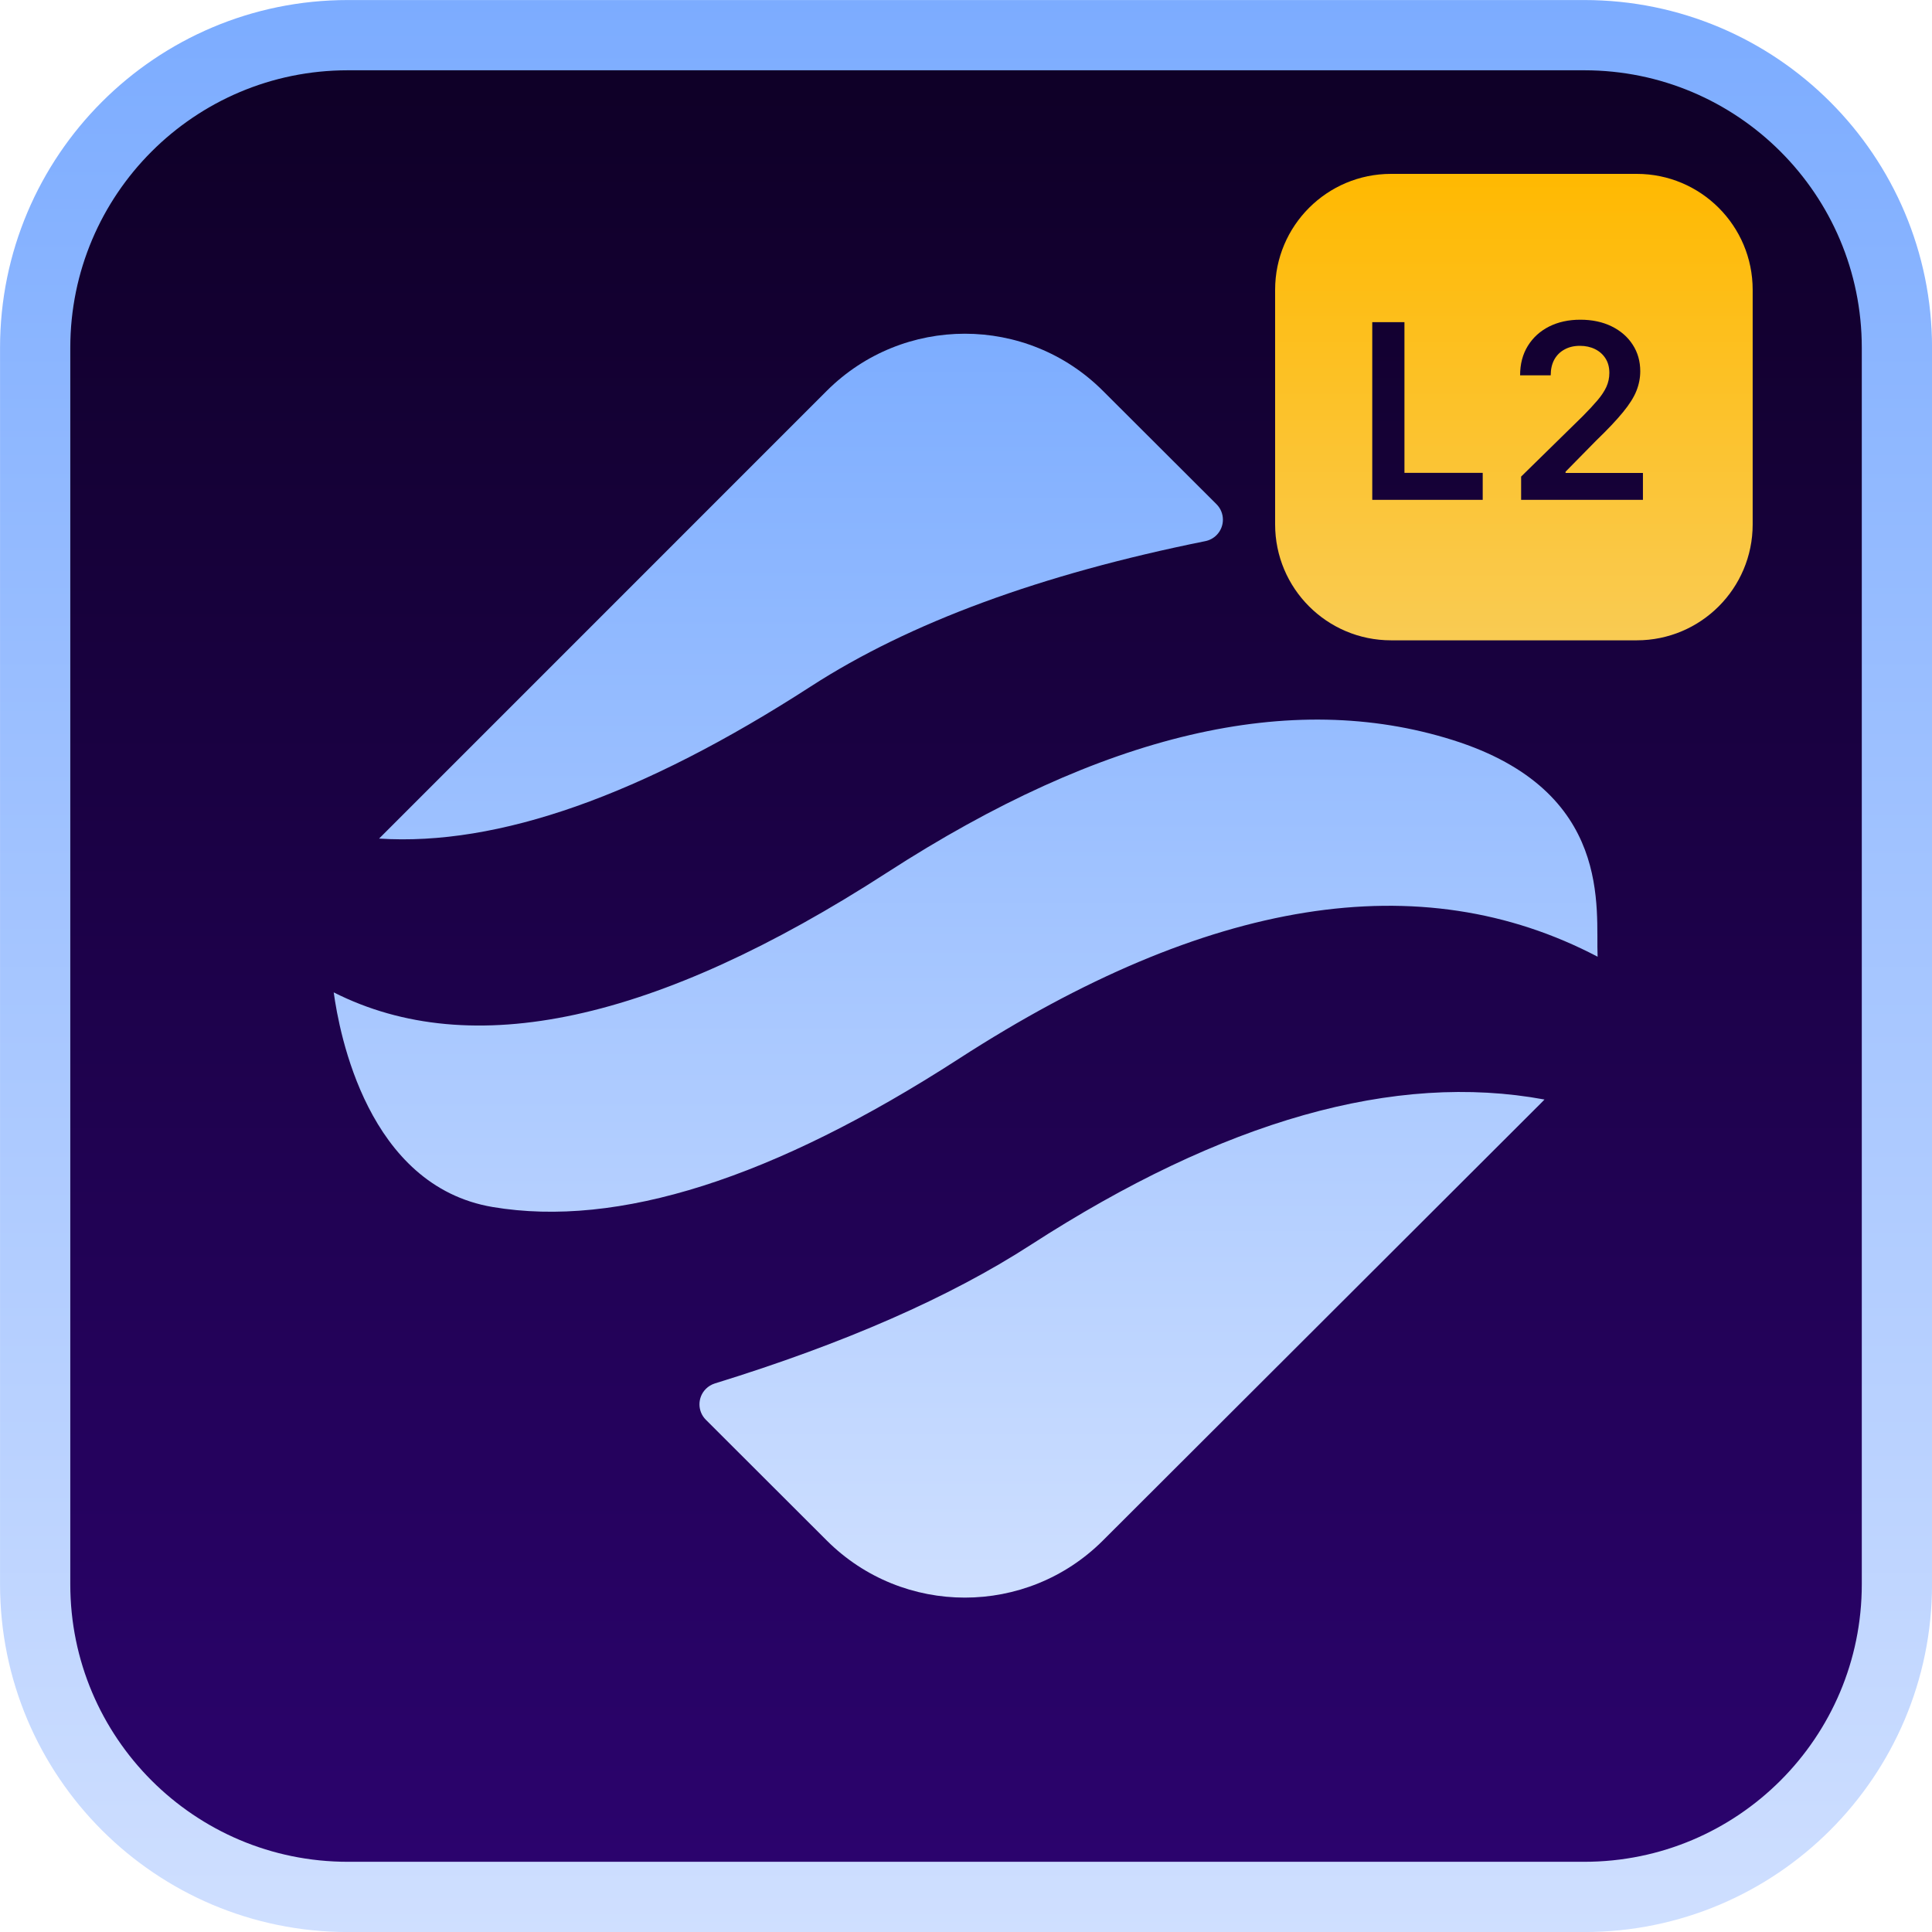
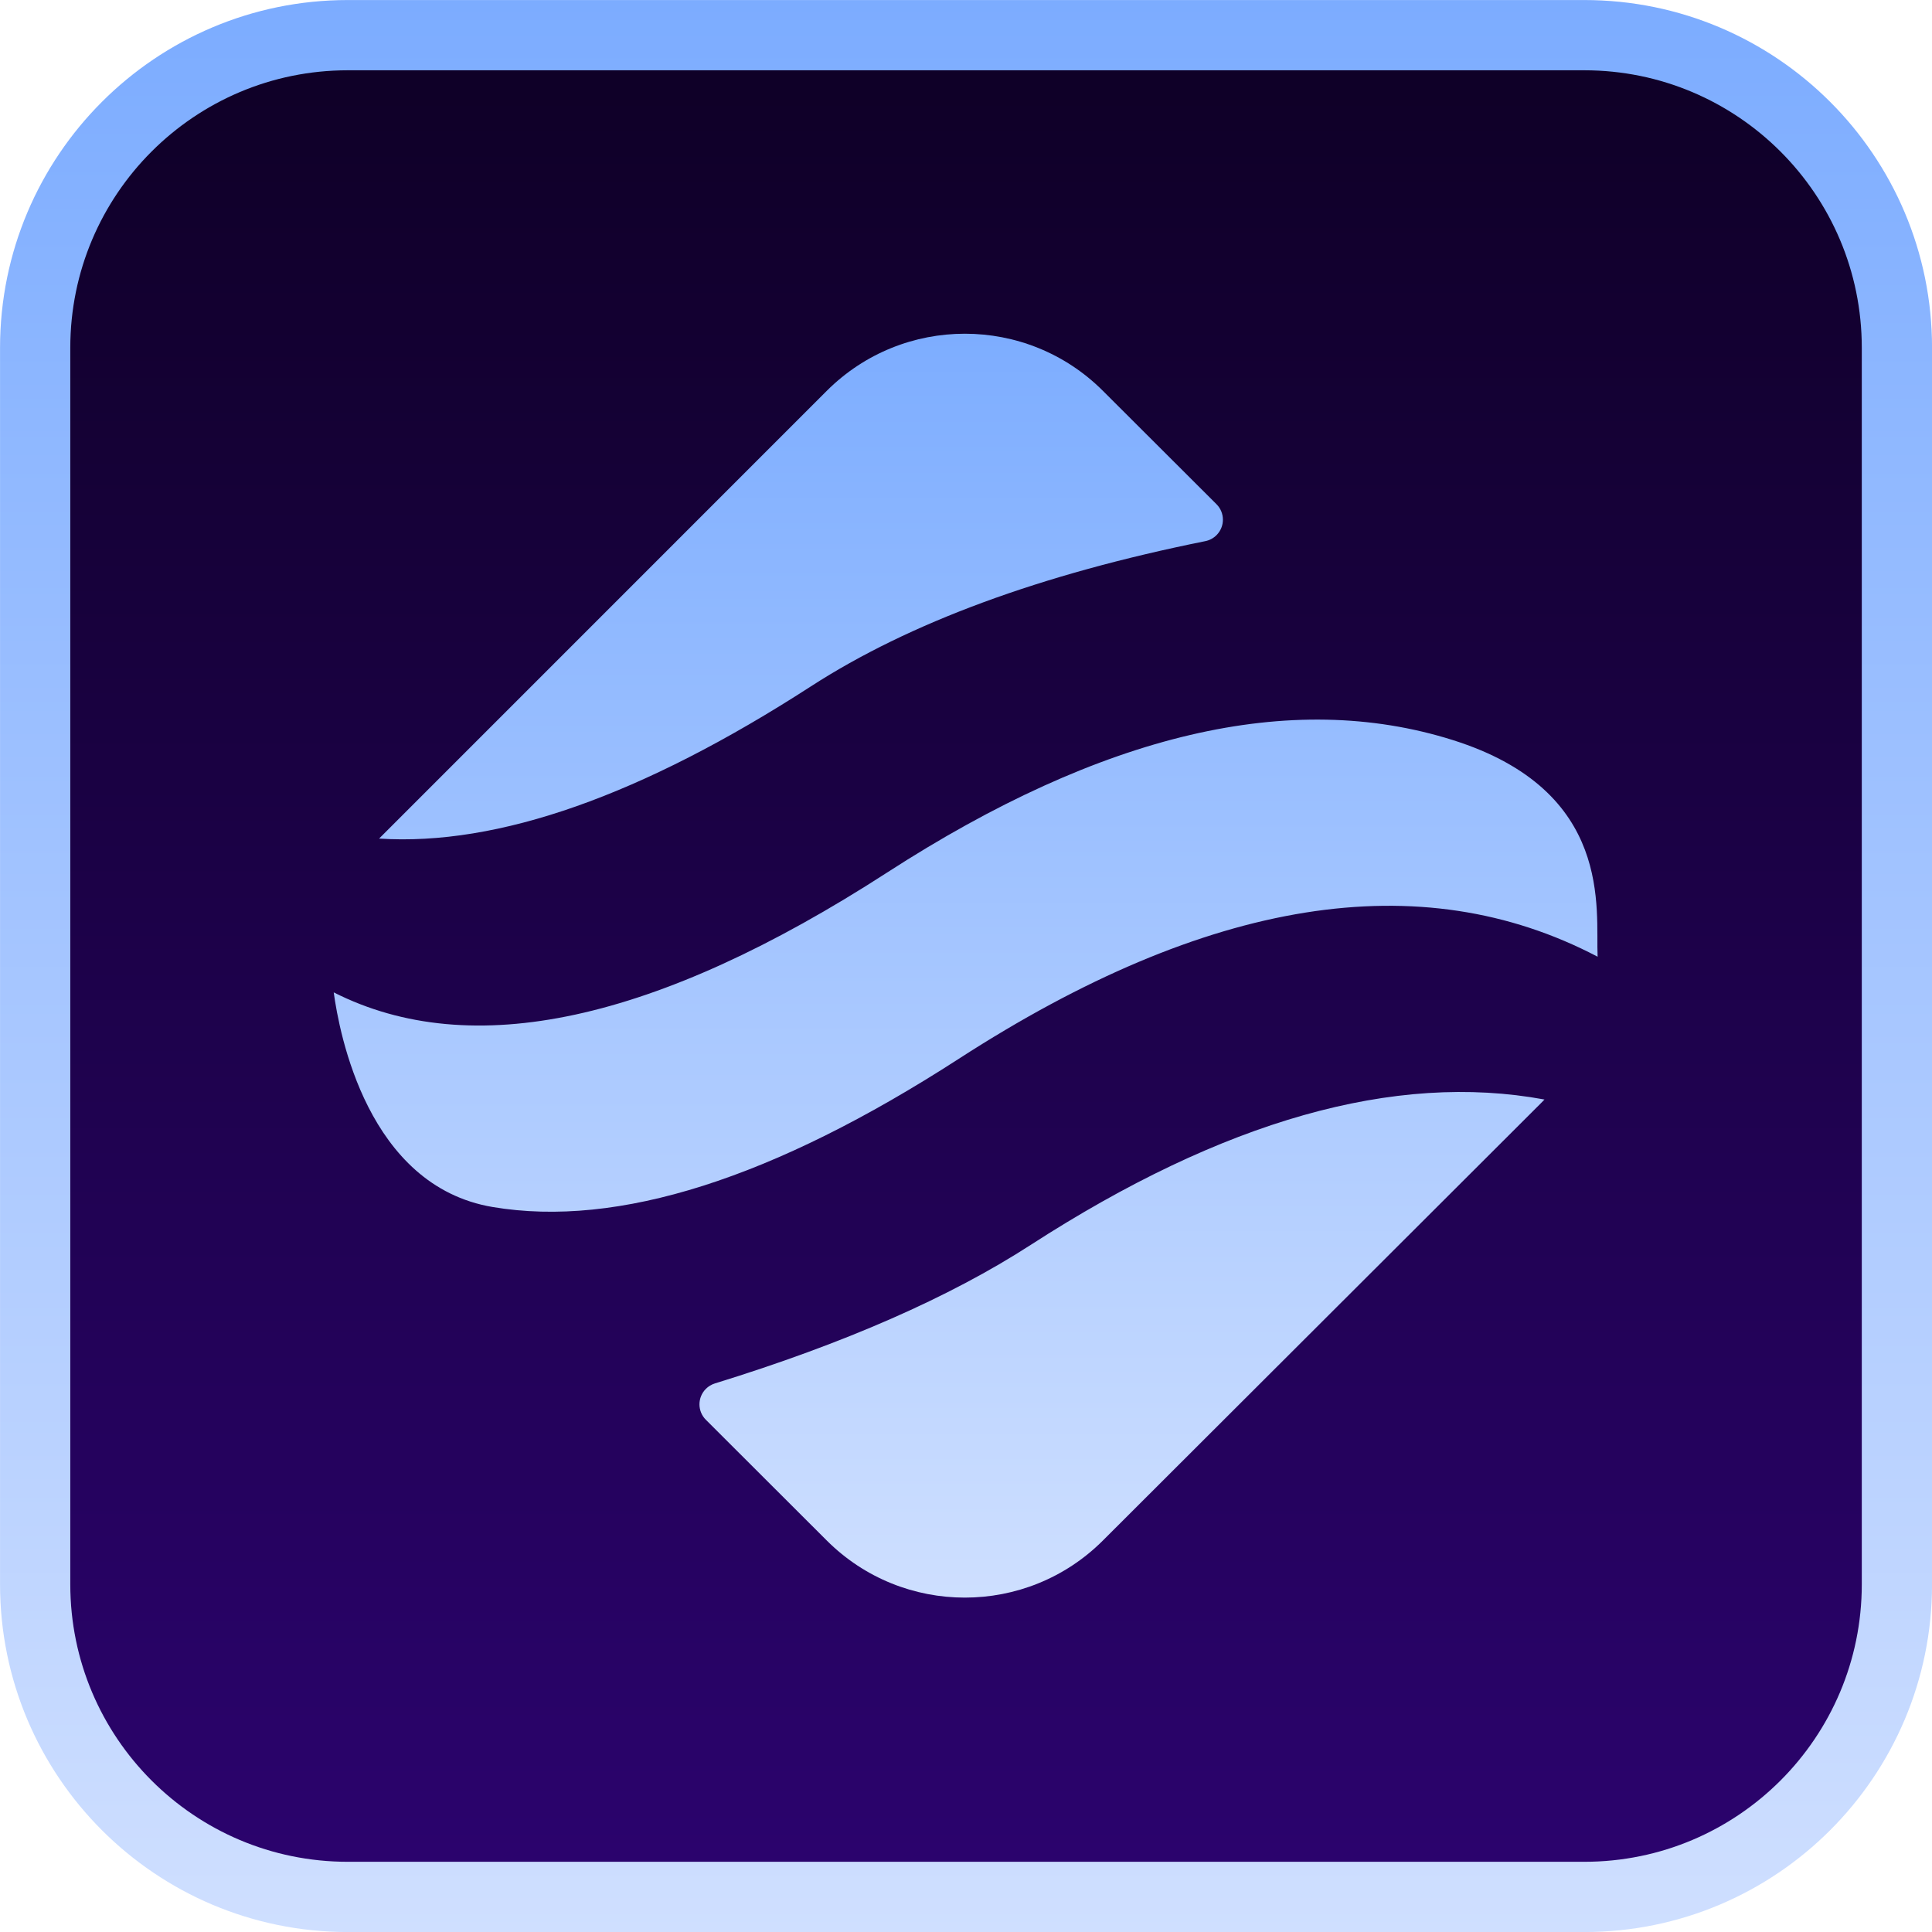
<svg xmlns="http://www.w3.org/2000/svg" width="100" height="100" viewBox="0 0 100 100" fill="none">
  <g clip-path="url(#clip0_4643_132)">
    <path d="M82.002 1.82H18.002C9.065 1.82 1.82 9.065 1.82 18.002V82.002C1.82 90.939 9.065 98.184 18.002 98.184H82.002C90.939 98.184 98.184 90.939 98.184 82.002V18.002C98.184 9.065 90.939 1.82 82.002 1.82Z" fill="url(#paint0_linear_4643_132)" />
    <path d="M82.002 1.82H18.002C9.065 1.82 1.82 9.065 1.82 18.002V82.002C1.82 90.939 9.065 98.184 18.002 98.184H82.002C90.939 98.184 98.184 90.939 98.184 82.002V18.002C98.184 9.065 90.939 1.82 82.002 1.82Z" stroke="url(#paint1_linear_4643_132)" stroke-width="3.636" />
    <path d="M79.942 56.911L79.859 56.998C79.821 57.038 79.782 57.078 79.742 57.117L57.086 79.737C53.14 83.677 46.741 83.677 42.794 79.737L36.538 73.49C36.094 73.049 36.093 72.332 36.535 71.889C36.665 71.758 36.825 71.662 37 71.607C43.706 69.537 49.155 67.147 53.346 64.438C63.329 57.987 72.194 55.478 79.942 56.911ZM75.192 38.304C83.557 40.94 82.581 47.094 82.692 49.519C73.531 44.716 62.51 46.477 49.63 54.801C40.03 61.006 31.988 63.564 25.505 62.476C19.022 61.387 17.563 53.469 17.273 51.365C24.397 54.967 33.944 52.9 45.914 45.164C57.068 37.955 66.828 35.669 75.192 38.304ZM57.086 20.229L62.965 26.097C63.408 26.539 63.409 27.256 62.967 27.699C62.809 27.857 62.608 27.965 62.389 28.009C53.88 29.723 47.073 32.229 41.971 35.527C33.229 41.177 25.779 43.803 19.621 43.405L19.622 43.404L42.794 20.229C46.741 16.288 53.14 16.288 57.086 20.229Z" fill="url(#paint2_linear_4643_132)" />
-     <path fill-rule="evenodd" clip-rule="evenodd" d="M72 9C68.686 9 66 11.686 66 15V27.143C66 30.457 68.686 33.143 72 33.143H84.718C88.031 33.143 90.718 30.457 90.718 27.143V15C90.718 11.686 88.031 9 84.718 9H72ZM71.028 16.674V25.872H76.745V24.475H72.694V16.674H71.028ZM78.733 24.668V25.872H85.038V24.479H81.033V24.416L82.618 22.804C83.214 22.229 83.676 21.74 84.005 21.336C84.338 20.931 84.57 20.563 84.701 20.231C84.833 19.899 84.899 19.56 84.899 19.216C84.899 18.701 84.769 18.243 84.509 17.842C84.251 17.441 83.889 17.125 83.422 16.894C82.954 16.664 82.413 16.548 81.796 16.548C81.188 16.548 80.649 16.667 80.179 16.903C79.712 17.14 79.346 17.474 79.079 17.905C78.813 18.336 78.68 18.843 78.68 19.427H80.264C80.264 19.113 80.326 18.842 80.449 18.614C80.575 18.387 80.751 18.212 80.979 18.089C81.206 17.963 81.471 17.9 81.774 17.9C82.067 17.9 82.329 17.957 82.559 18.071C82.79 18.185 82.971 18.346 83.103 18.556C83.234 18.762 83.3 19.011 83.3 19.301C83.3 19.556 83.249 19.795 83.148 20.02C83.046 20.244 82.893 20.476 82.689 20.716C82.486 20.956 82.232 21.229 81.926 21.538L78.733 24.668Z" fill="url(#paint3_linear_4643_132)" />
  </g>
  <defs>
    <linearGradient id="paint0_linear_4643_132" x1="50.002" y1="100.002" x2="50.002" y2="3.502" gradientUnits="userSpaceOnUse">
      <stop stop-color="#2C0370" />
      <stop offset="1" stop-color="#0F0027" />
    </linearGradient>
    <linearGradient id="paint1_linear_4643_132" x1="50.002" y1="100.055" x2="50.002" y2="0.056" gradientUnits="userSpaceOnUse">
      <stop stop-color="#CFDFFF" />
      <stop offset="1" stop-color="#7CACFF" />
    </linearGradient>
    <linearGradient id="paint2_linear_4643_132" x1="49.983" y1="17.273" x2="49.983" y2="82.692" gradientUnits="userSpaceOnUse">
      <stop stop-color="#7DADFF" />
      <stop offset="1" stop-color="#CEDFFF" />
    </linearGradient>
    <linearGradient id="paint3_linear_4643_132" x1="78.359" y1="9" x2="78.359" y2="33.143" gradientUnits="userSpaceOnUse">
      <stop stop-color="#FFB901" />
      <stop offset="1" stop-color="#F9CB53" />
    </linearGradient>
    <clipPath id="clip0_4643_132">
      <rect width="100" height="100" fill="white" />
    </clipPath>
  </defs>
</svg>